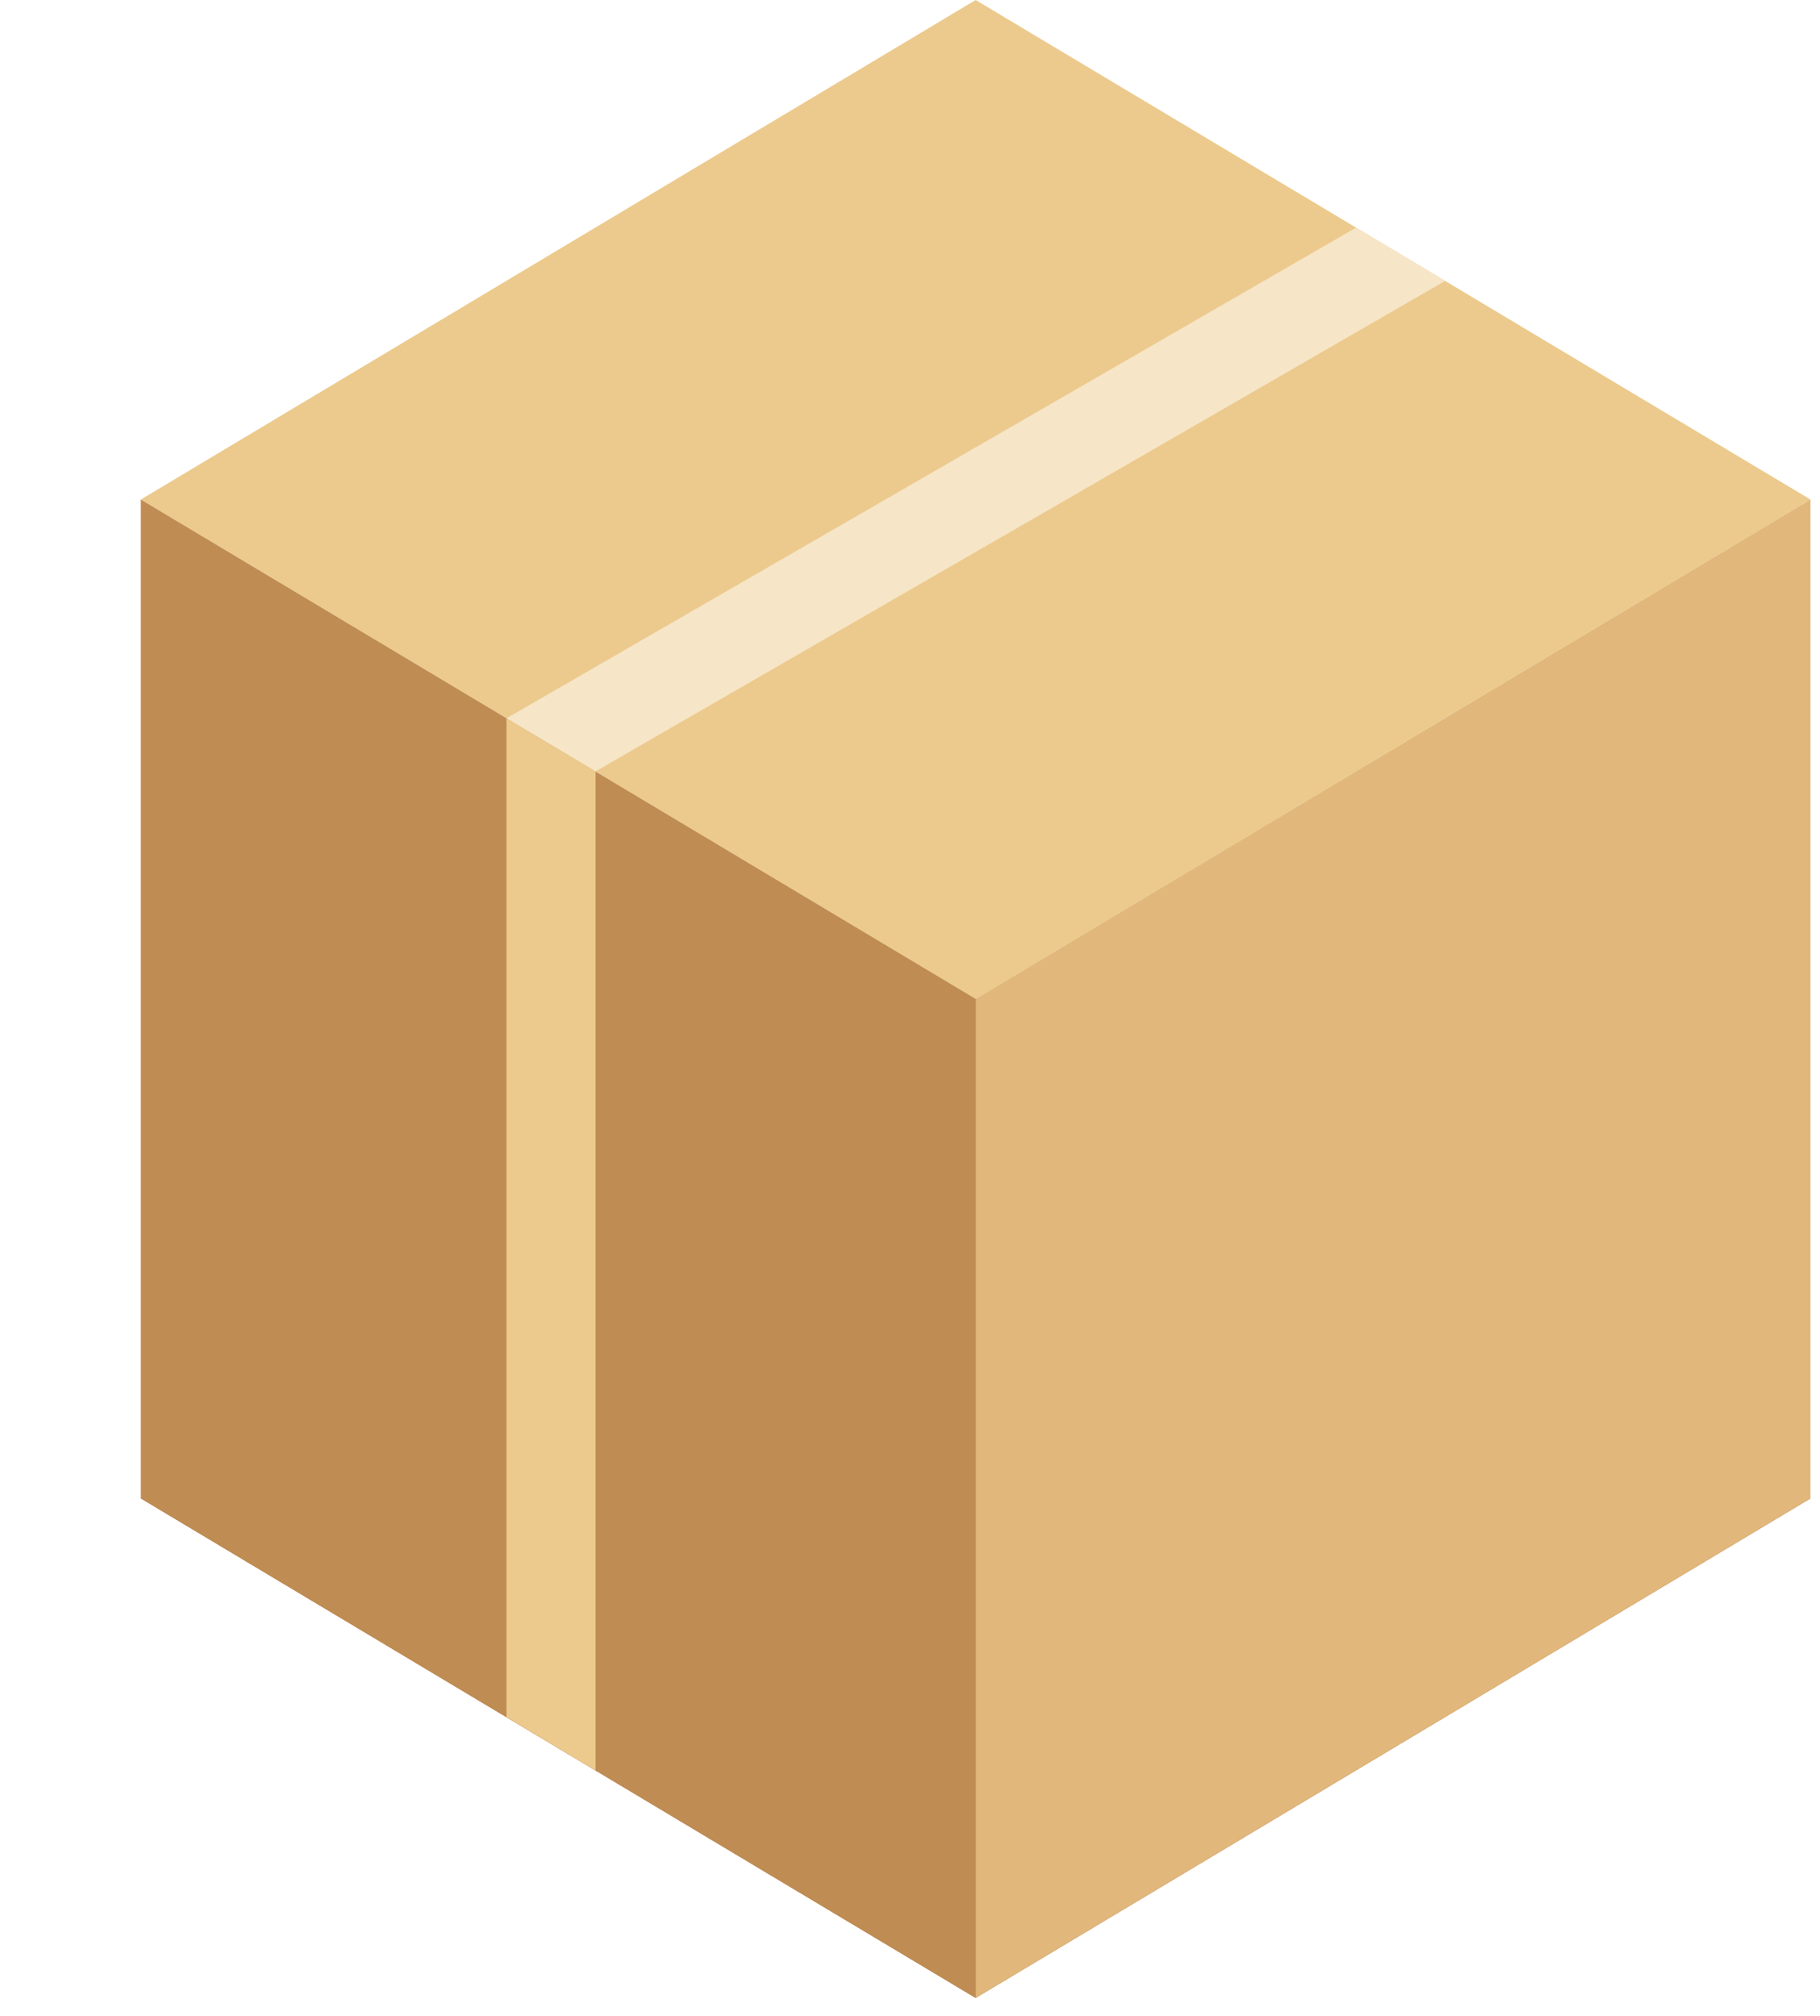
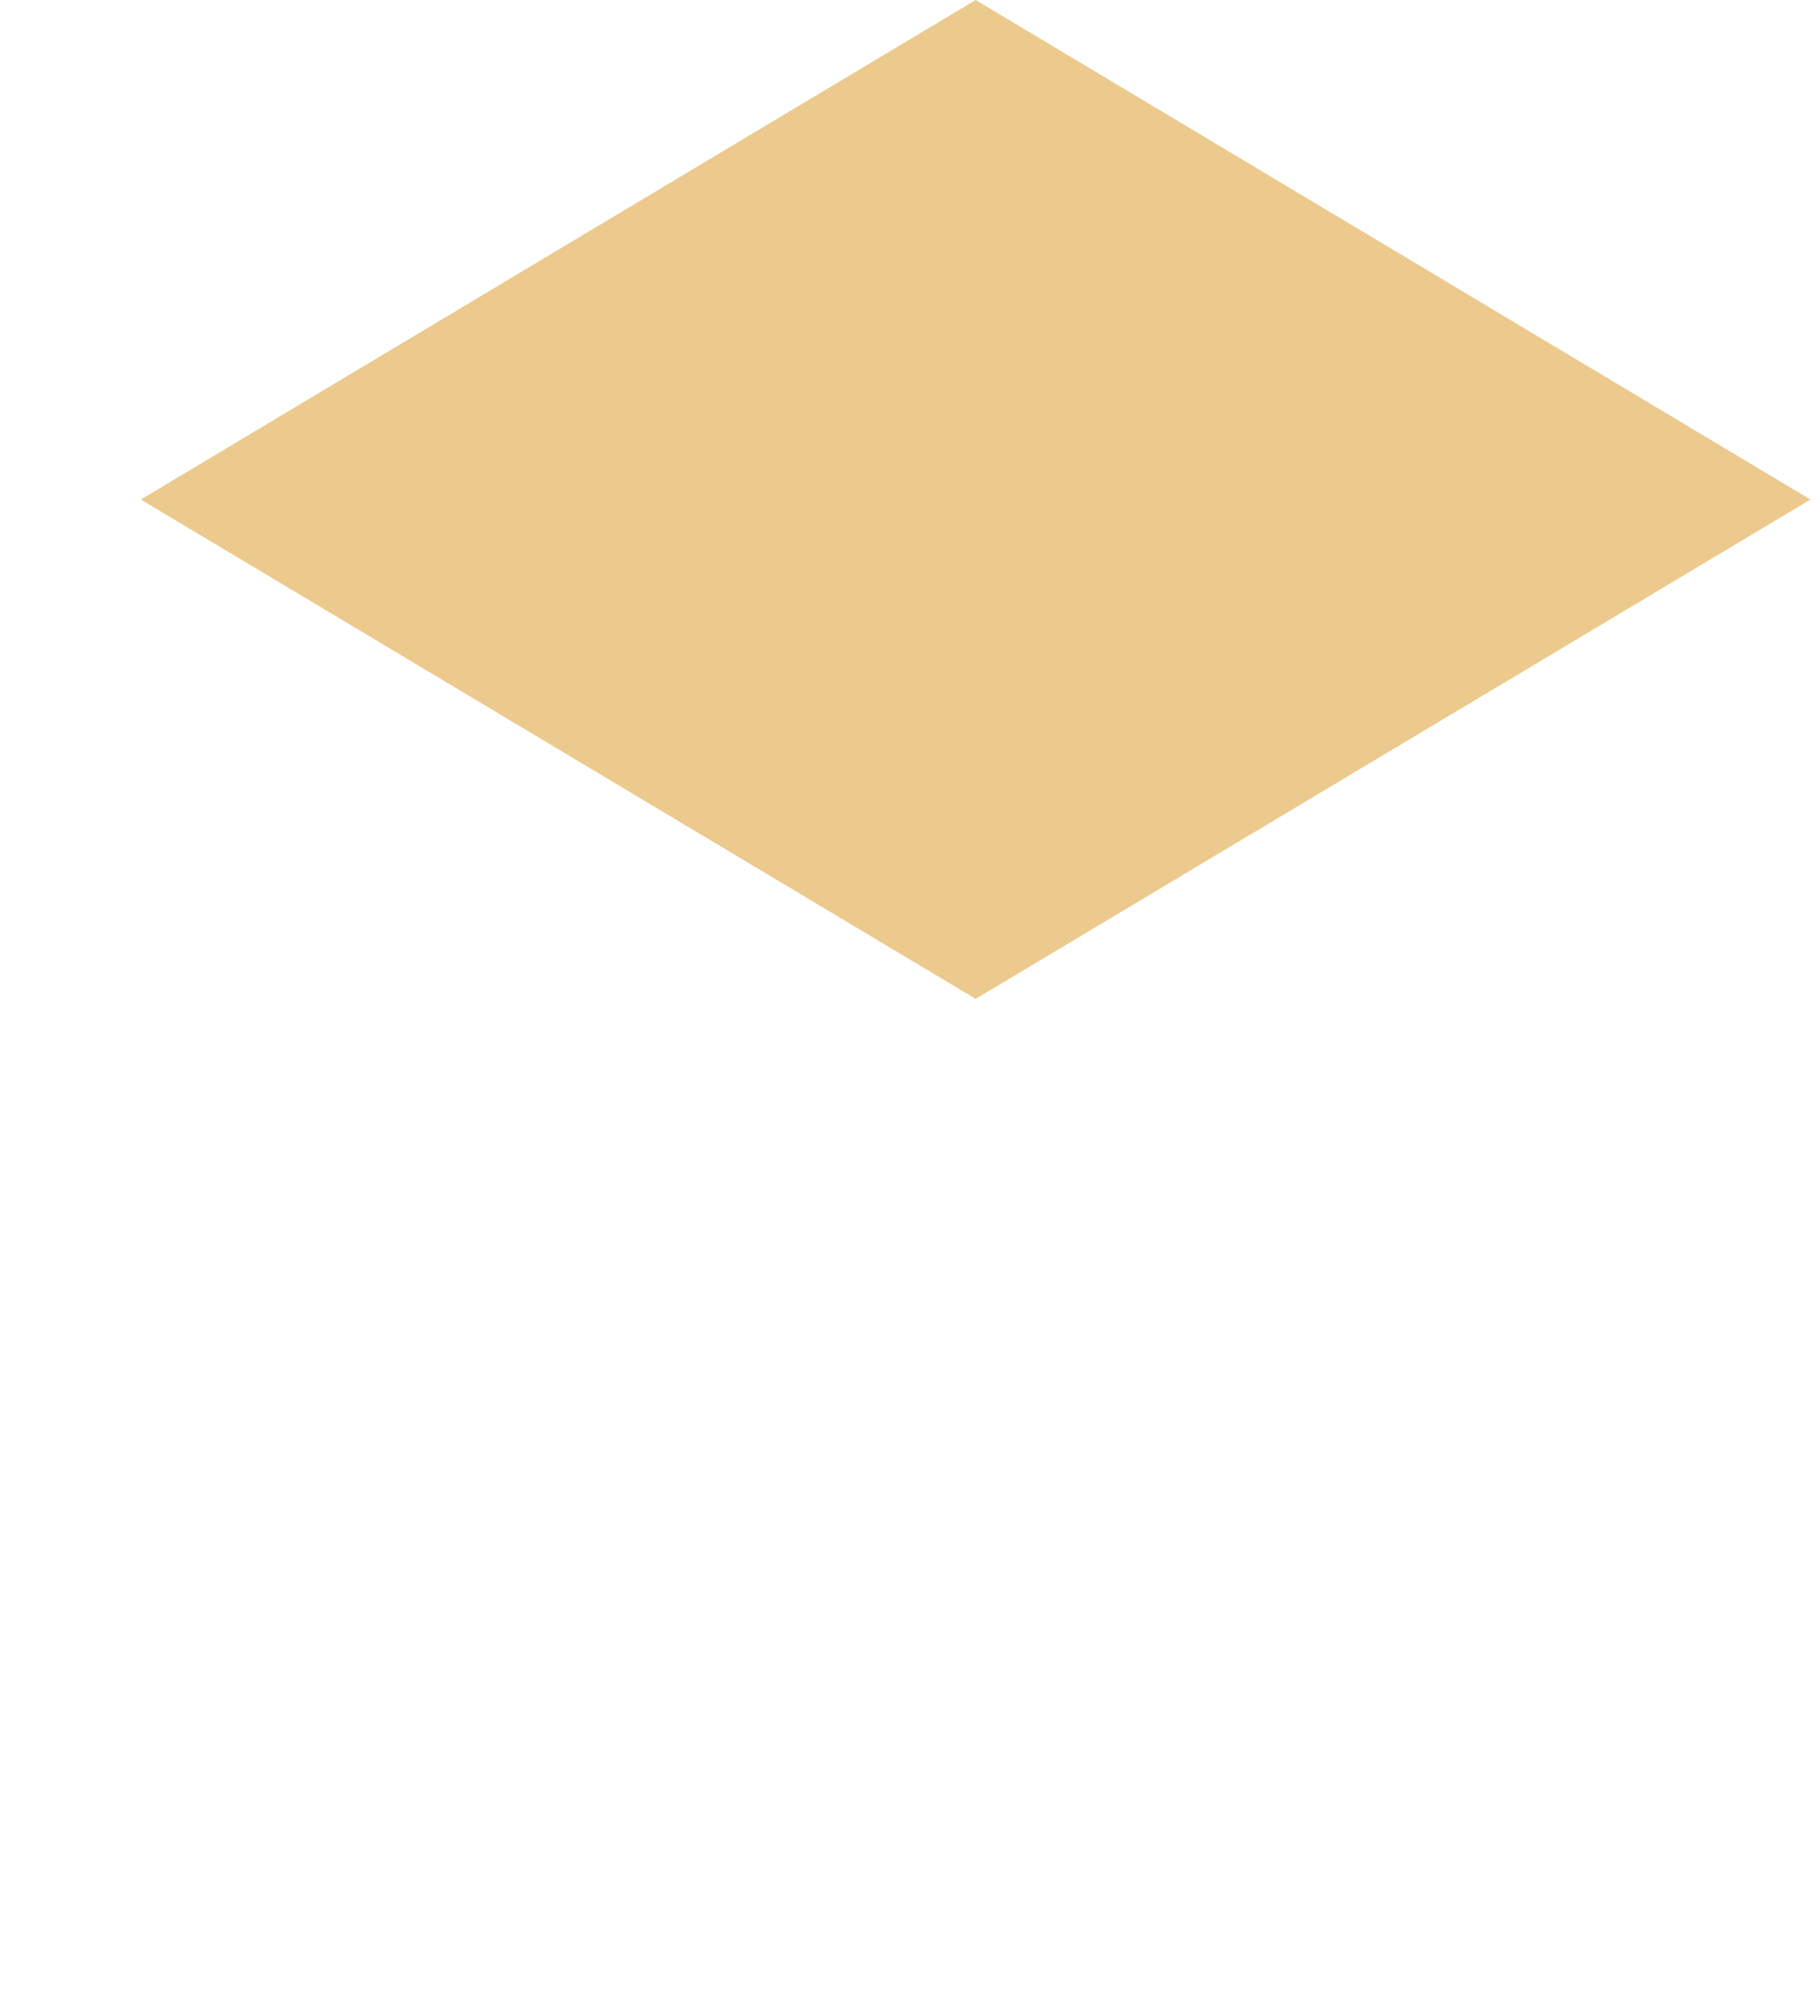
<svg xmlns="http://www.w3.org/2000/svg" width="93" height="103" viewBox="0 0 93 103" fill="none">
  <g id="Group">
    <g id="Group_2">
      <path id="Vector" d="M49.855 0L92.513 25.523L49.855 51.037L7.196 25.523L49.855 0Z" fill="#ECCA8D" />
-       <path id="Vector_2" d="M49.855 51.037L7.196 76.56L49.855 102.083L92.513 76.56L49.855 51.037Z" fill="#974F15" />
-       <path id="Vector_3" d="M7.196 25.523V76.56L49.855 102.083V51.036L7.196 25.523Z" fill="#BF8C53" />
-       <path id="Vector_4" d="M92.513 25.523L49.854 51.036V102.083L92.513 76.56V25.523Z" fill="#E1B77B" />
-       <path id="Vector_5" d="M73.845 14.355L69.297 11.631L25.882 36.7L30.431 39.414L73.845 14.355Z" fill="#F6E5C7" />
-       <path id="Vector_6" d="M30.431 90.461V39.415L28.984 38.554L25.882 36.701V87.737L30.431 90.461Z" fill="#ECCA8D" />
    </g>
  </g>
</svg>